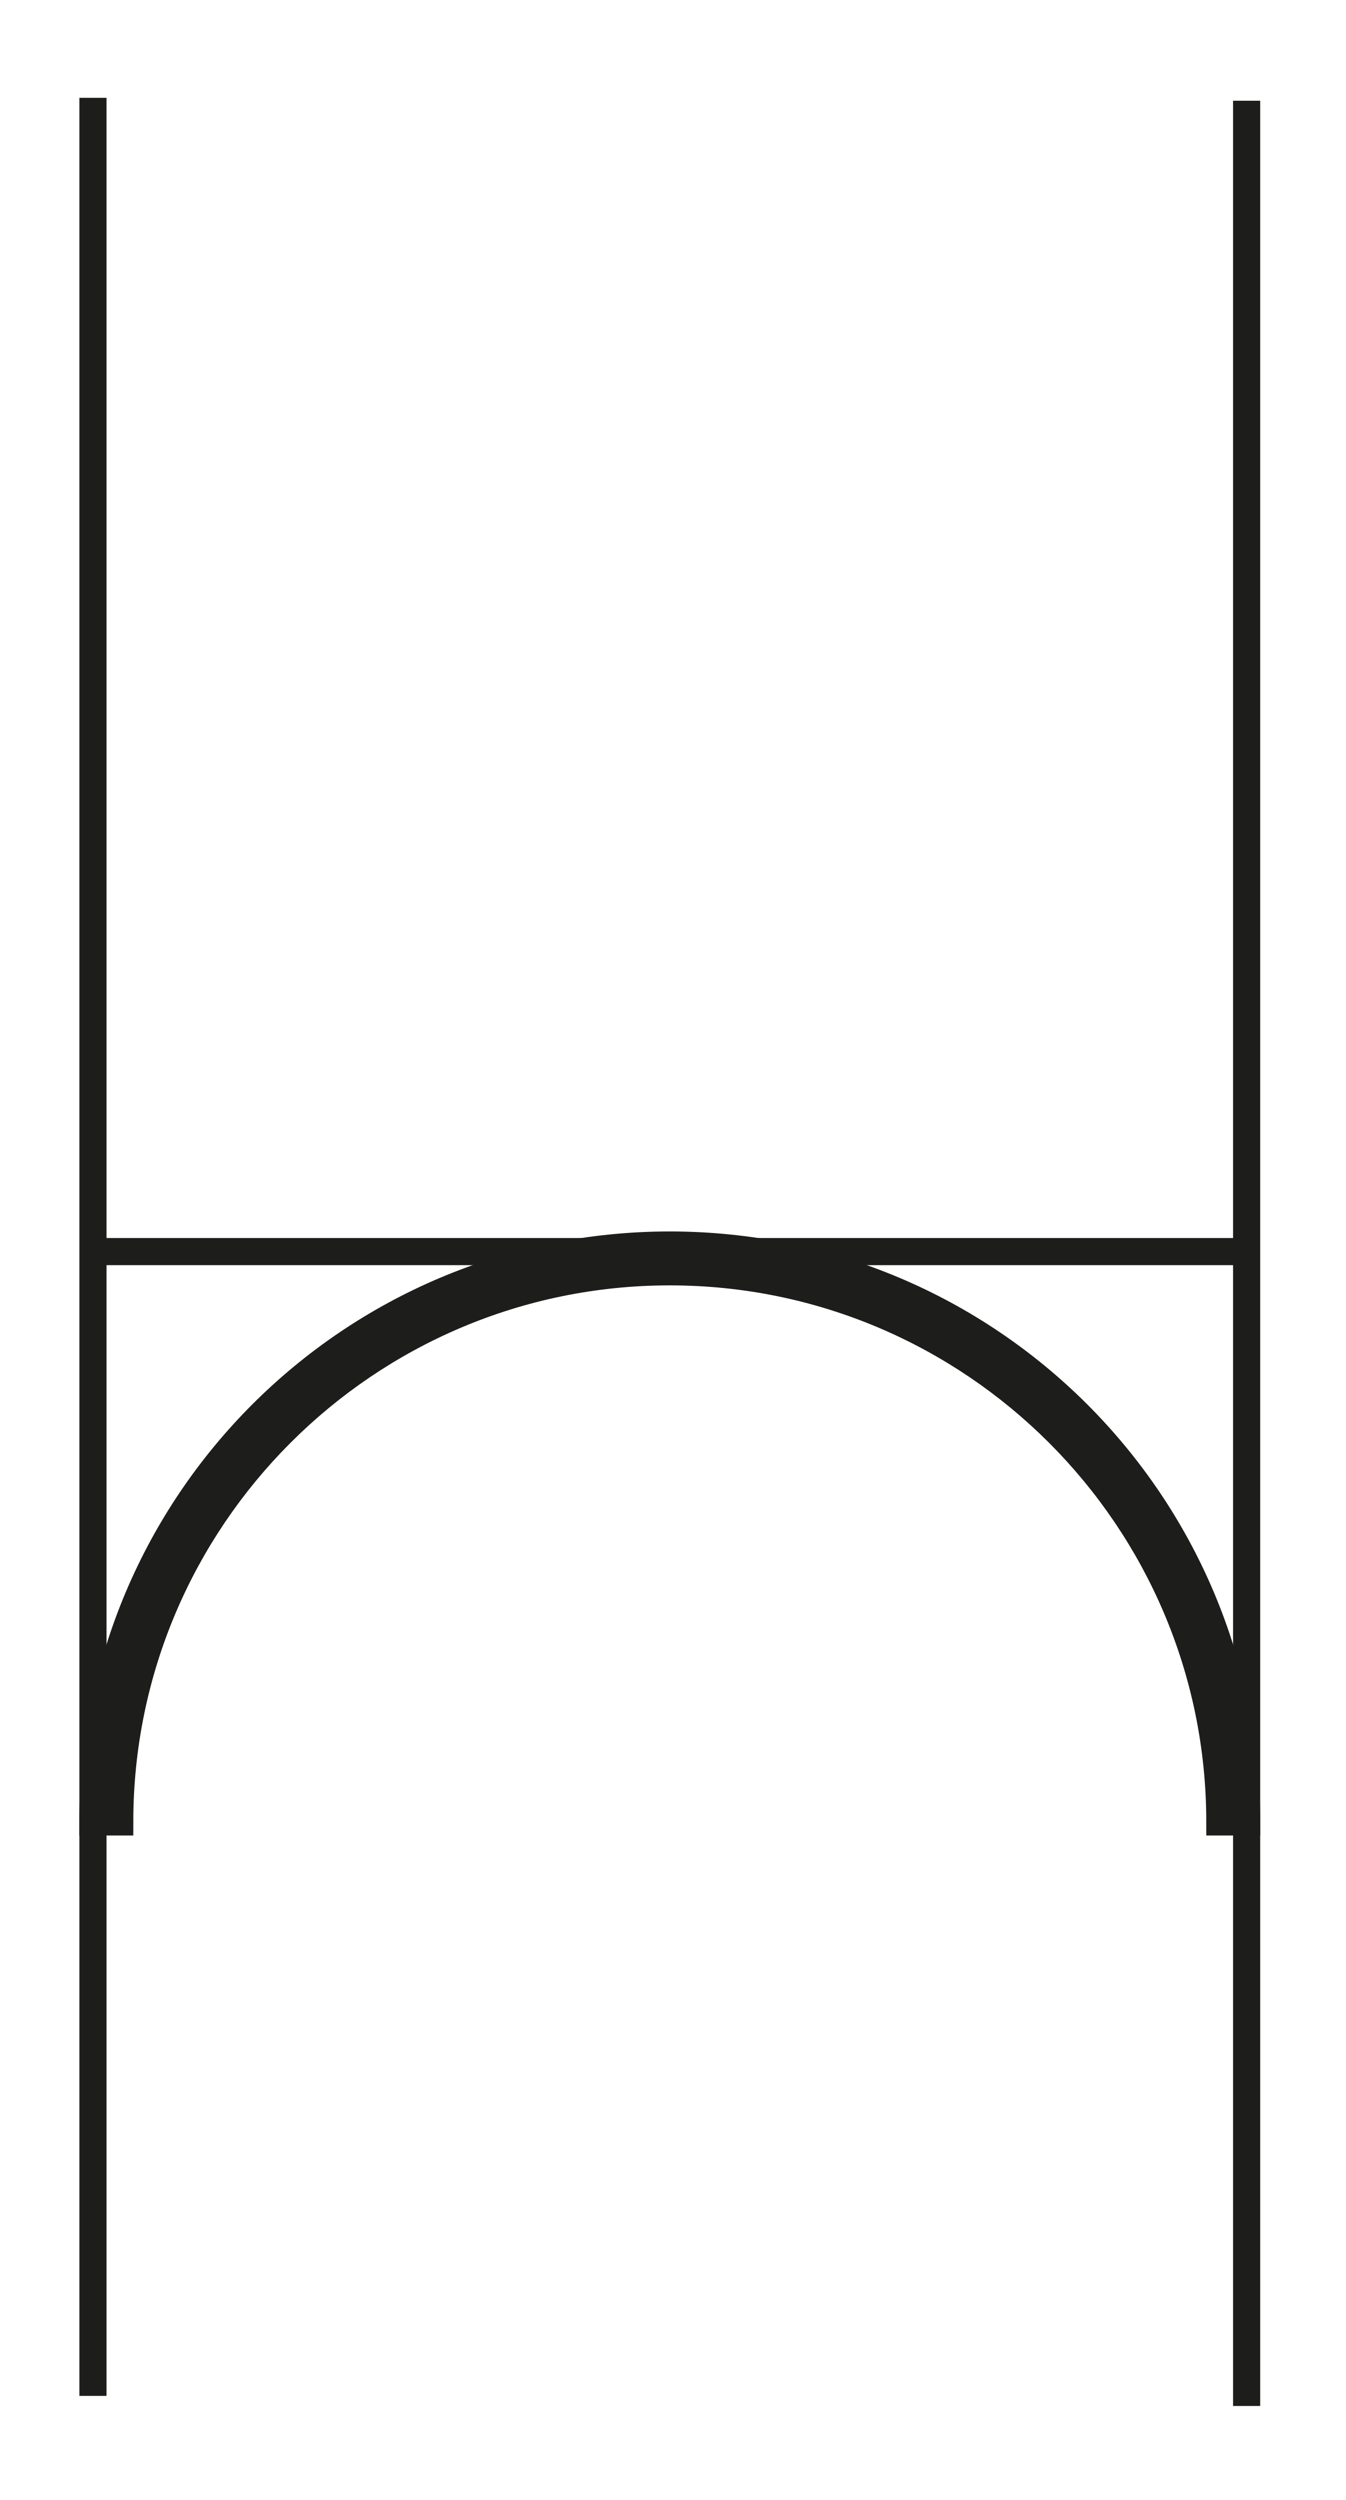
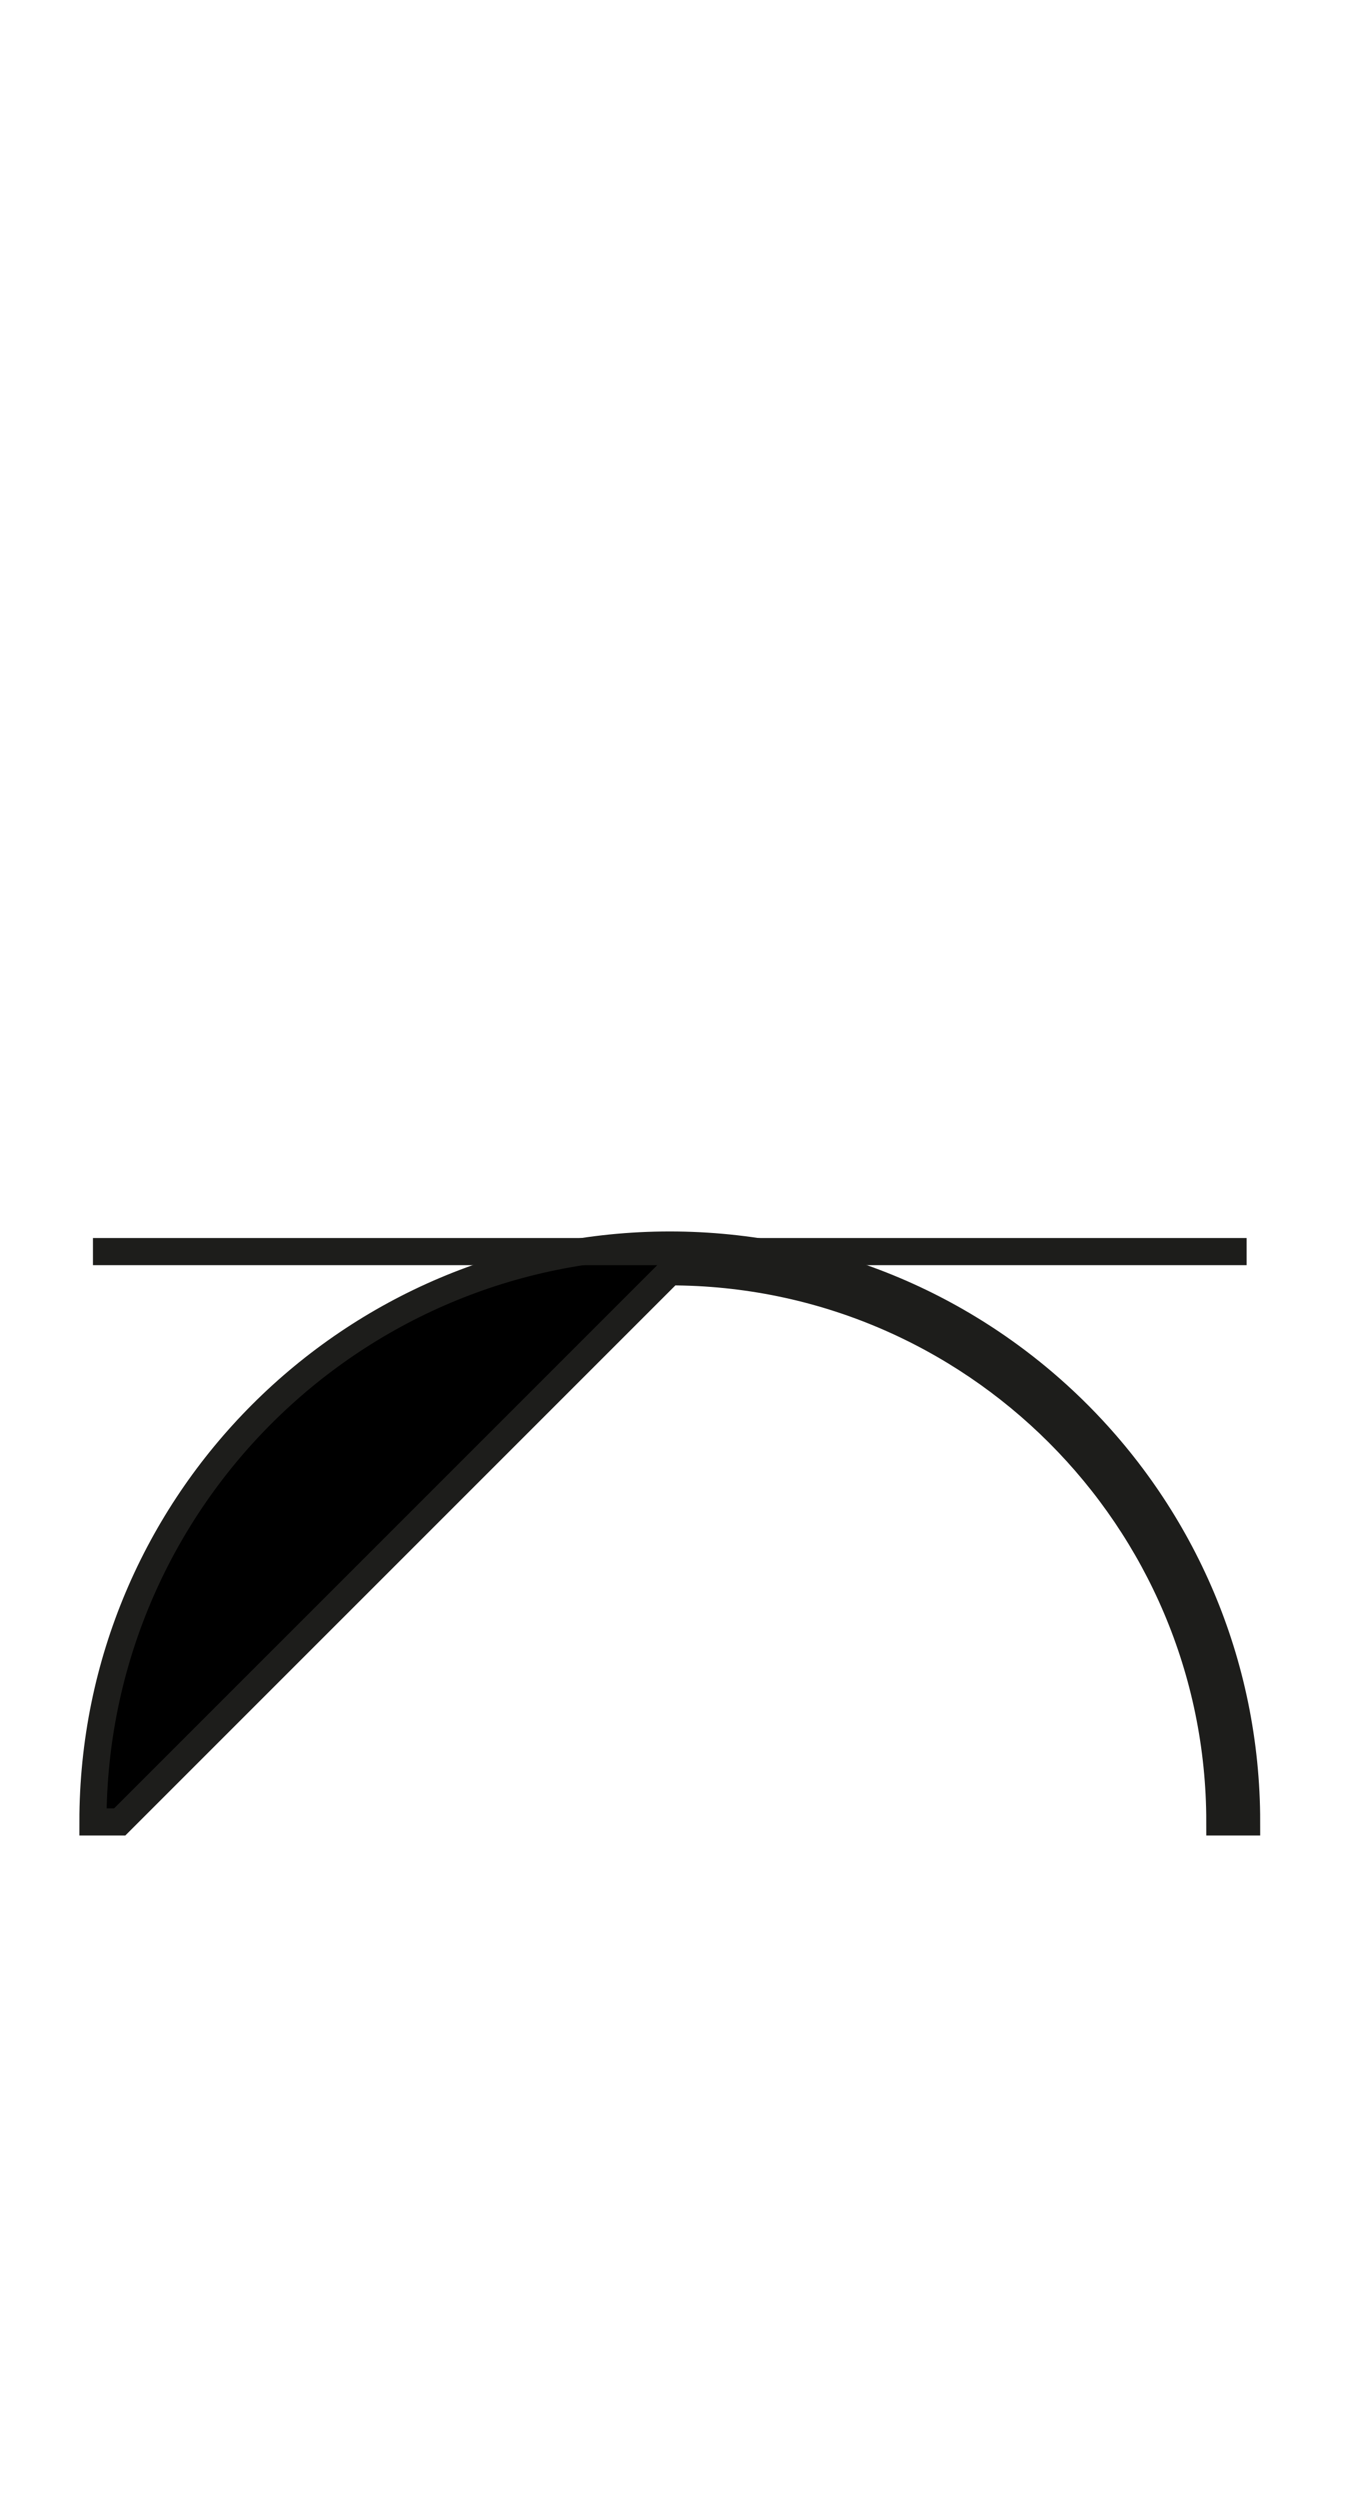
<svg xmlns="http://www.w3.org/2000/svg" version="1.1" id="Calque_1" x="0px" y="0px" width="198.43px" height="368.5px" viewBox="0 0 198.43 368.5" enable-background="new 0 0 198.43 368.5" xml:space="preserve">
-   <path stroke="#1D1D1B" stroke-width="4" stroke-miterlimit="10" d="M98.742,187.477c44.712,0,81.09,36.377,81.09,81.09h3.949  c0-46.966-38.074-85.039-85.04-85.039c-46.966,0-85.04,38.073-85.04,85.039h3.95C17.652,223.854,54.029,187.477,98.742,187.477z" />
+   <path stroke="#1D1D1B" stroke-width="4" stroke-miterlimit="10" d="M98.742,187.477c44.712,0,81.09,36.377,81.09,81.09h3.949  c0-46.966-38.074-85.039-85.04-85.039c-46.966,0-85.04,38.073-85.04,85.039h3.95z" />
  <line fill="none" stroke="#1D1D1B" stroke-width="4" stroke-miterlimit="10" x1="13.702" y1="184.498" x2="183.781" y2="184.498" />
-   <line fill="none" stroke="#1D1D1B" stroke-width="4" stroke-miterlimit="10" x1="13.702" y1="14.419" x2="13.702" y2="353.178" />
-   <line fill="none" stroke="#1D1D1B" stroke-width="4" stroke-miterlimit="10" x1="183.781" y1="14.848" x2="183.781" y2="354.666" />
</svg>